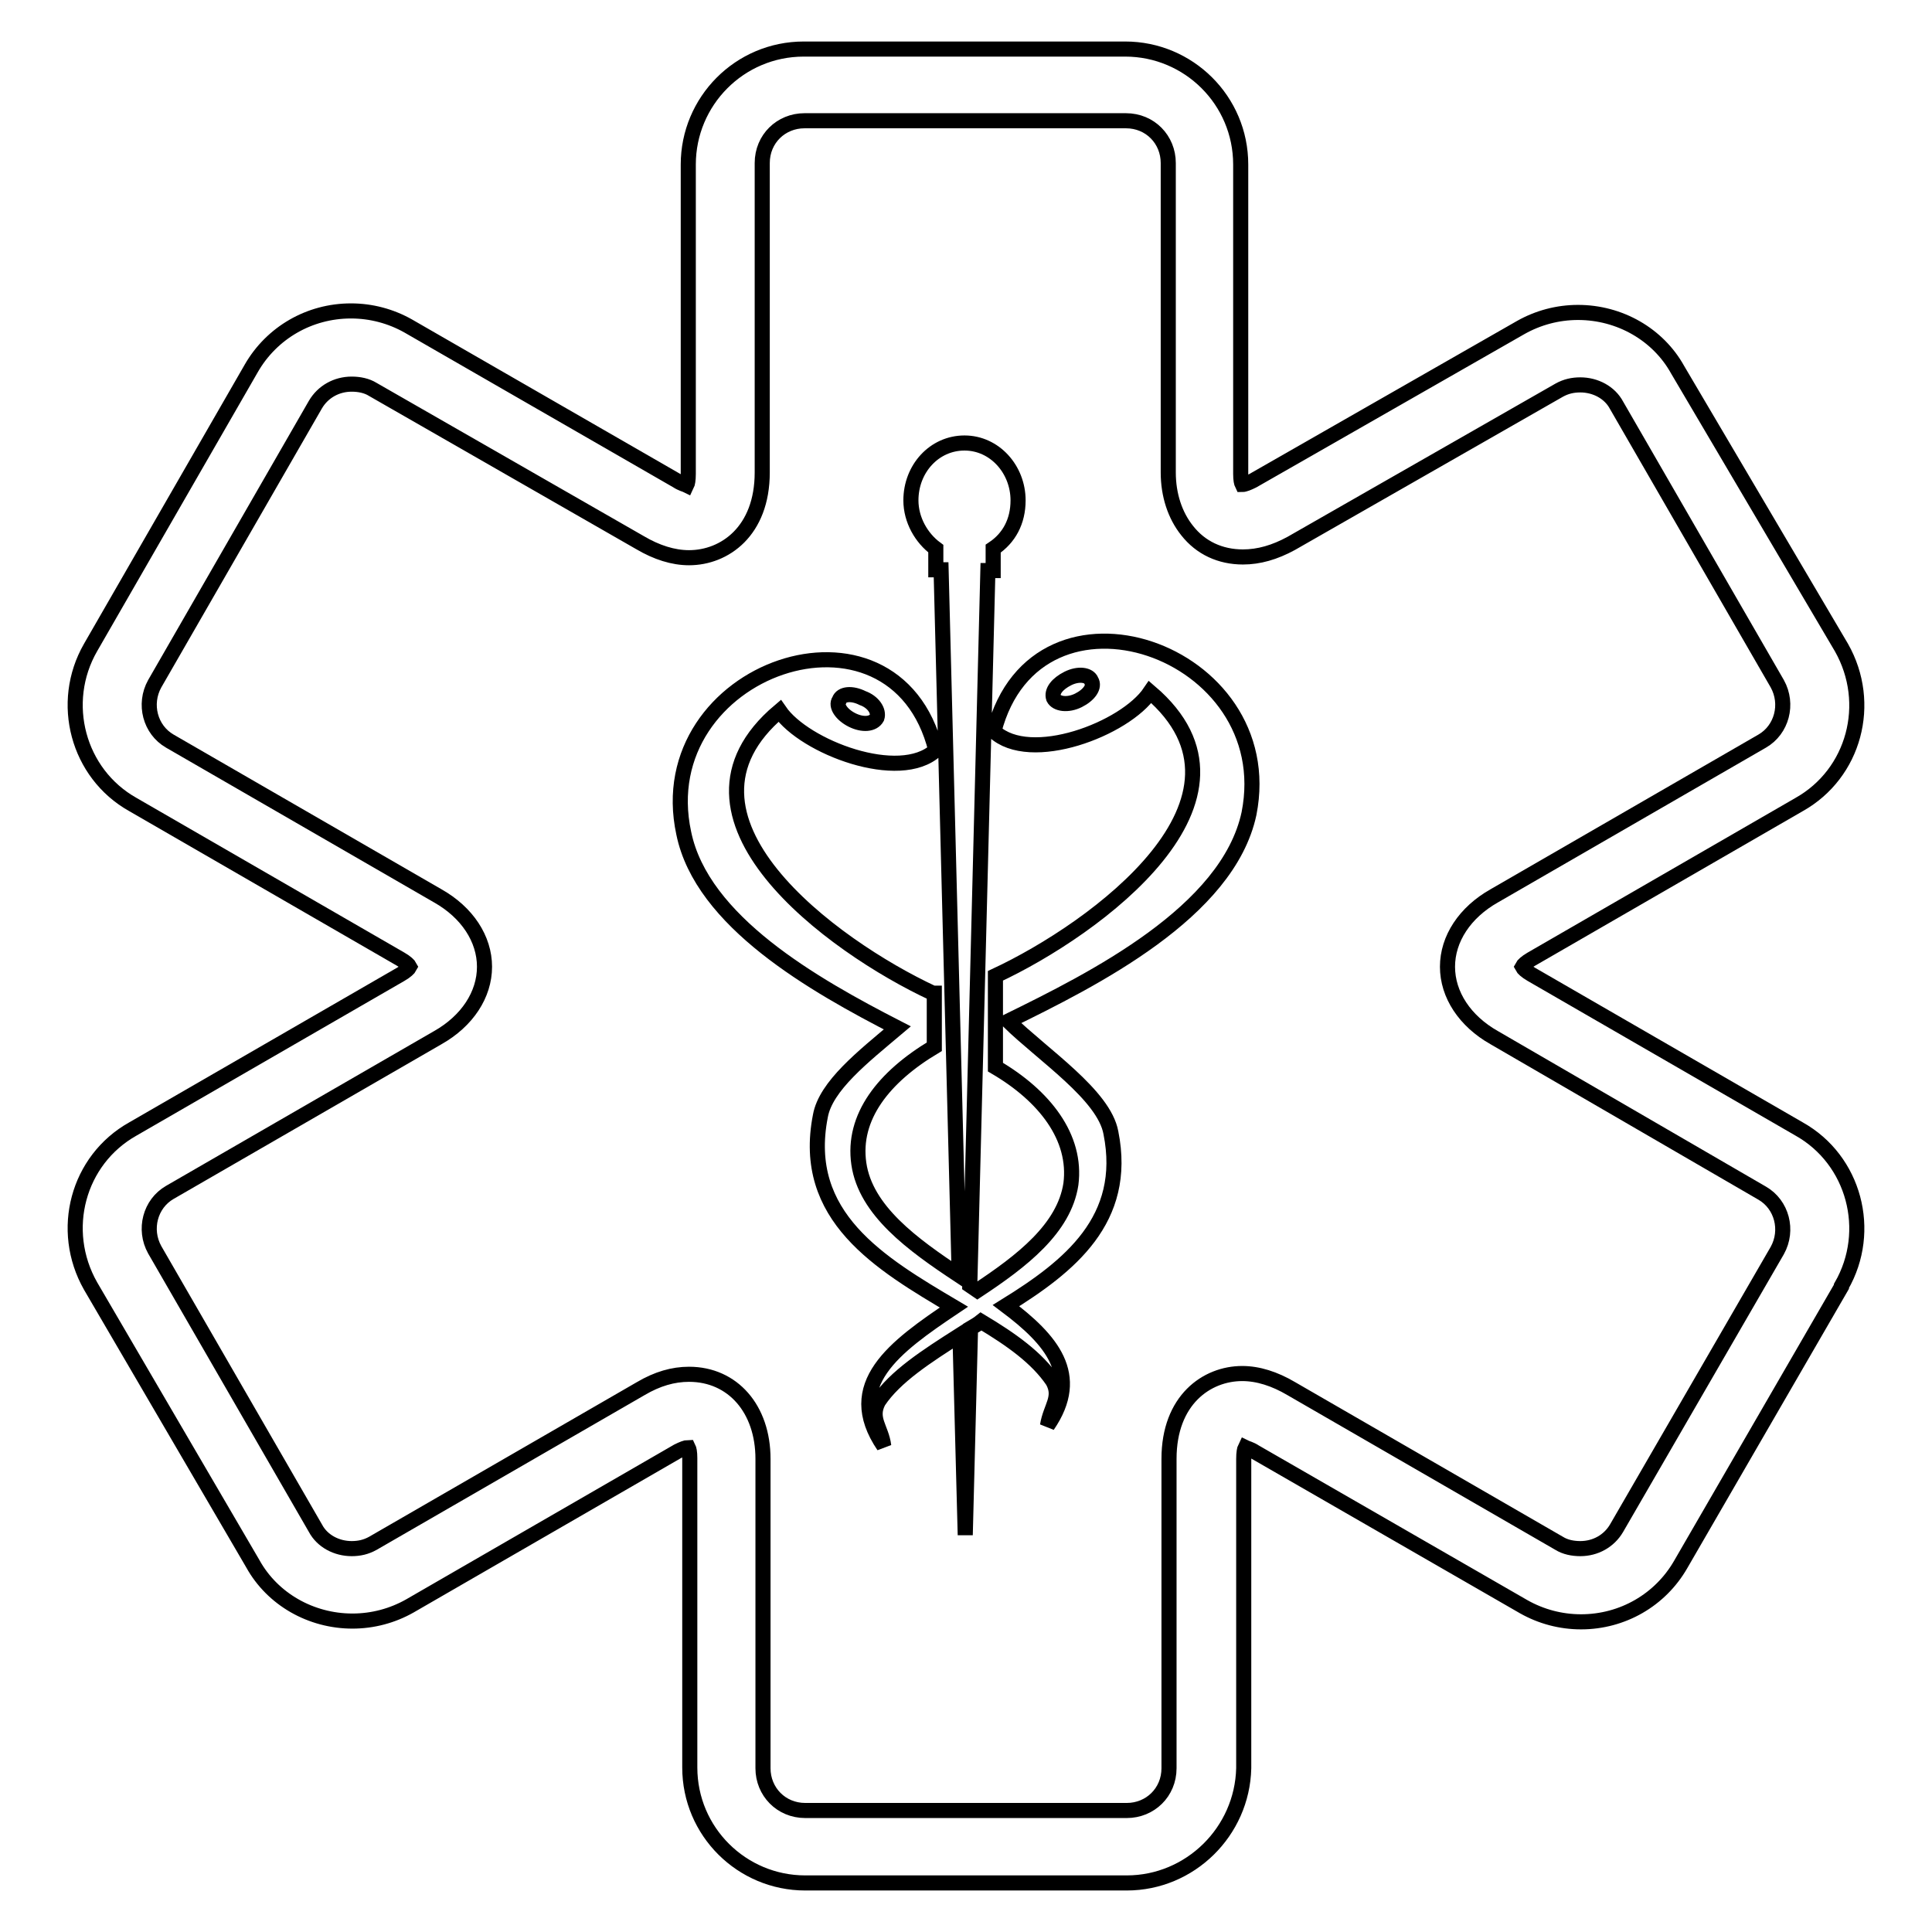
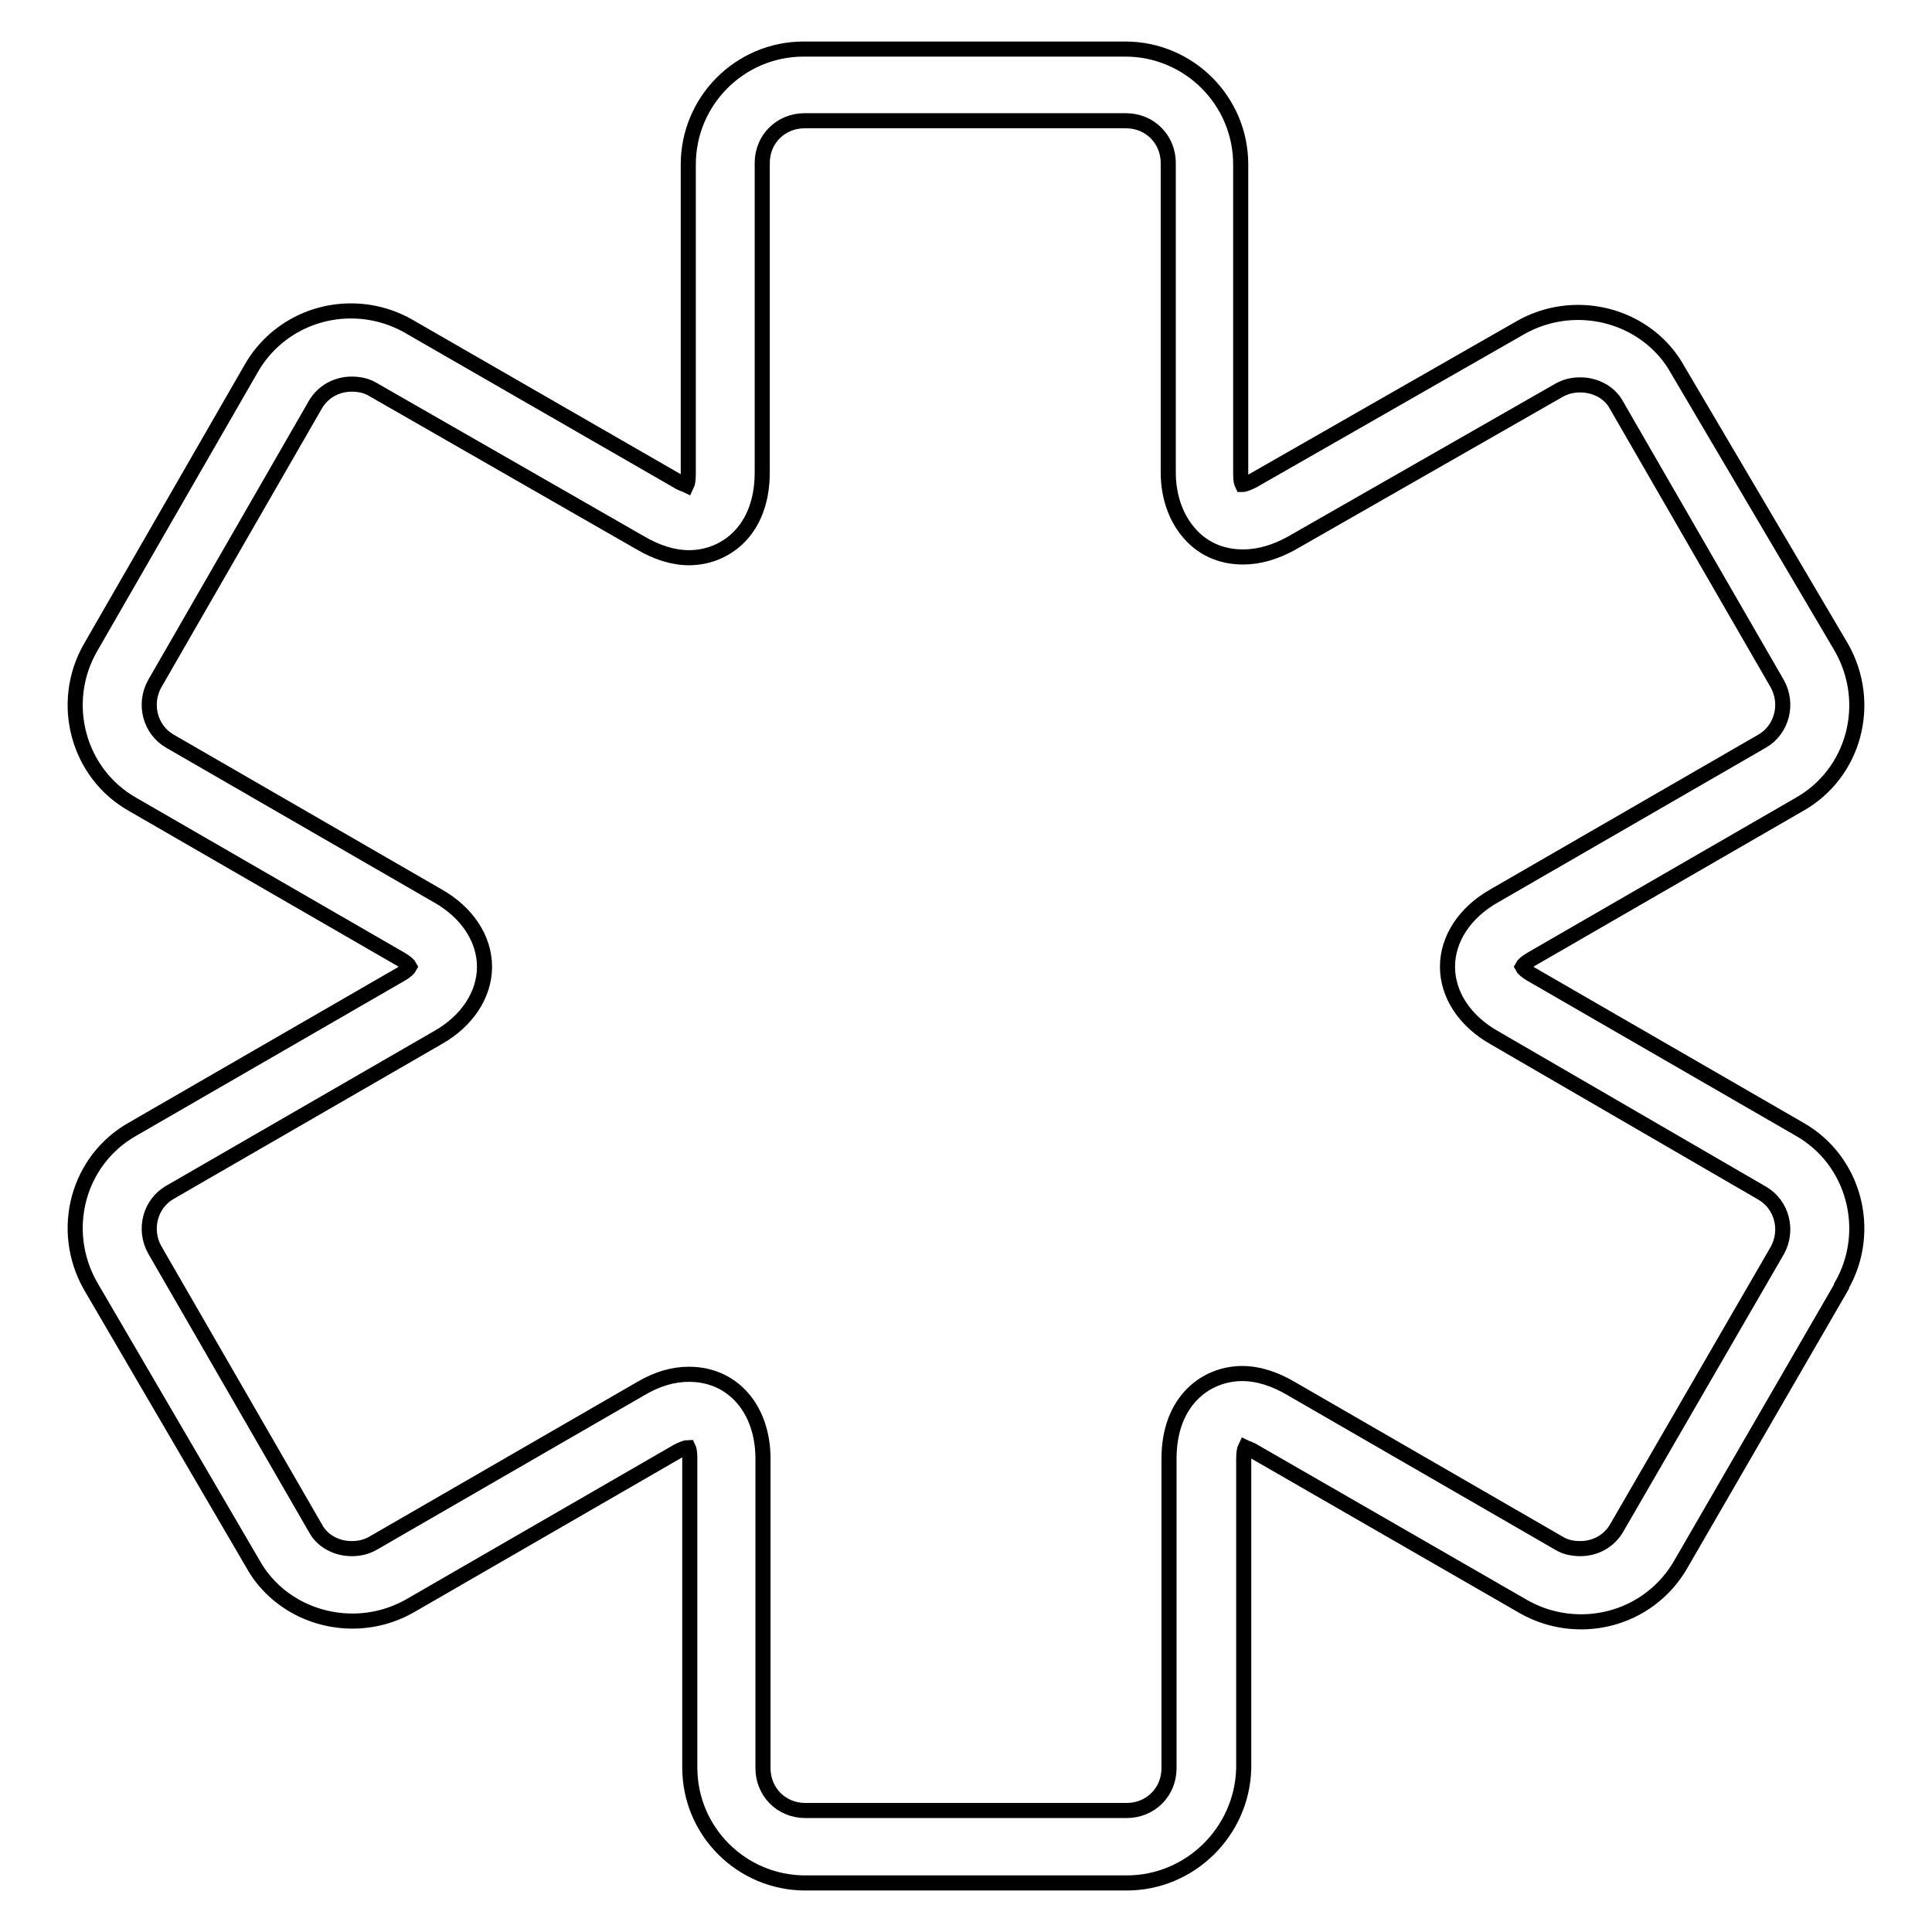
<svg xmlns="http://www.w3.org/2000/svg" version="1.1" x="0px" y="0px" viewBox="0 0 256 256" enable-background="new 0 0 256 256" xml:space="preserve">
  <g>
    <g>
-       <path stroke-width="2" fill-opacity="0" stroke="#000000" d="M122.8,138.8L122.8,138.8L122.8,138.8z" />
      <path stroke-width="2" fill-opacity="0" stroke="#000000" d="M149.3,249.5h-42.6c-8.4,0-15.3-6.8-15.3-15.3v-41c0-0.8-0.1-1.2-0.2-1.4c-0.3,0-0.8,0.2-1.4,0.5l-35.5,20.5c-2.3,1.3-4.9,2-7.6,2c-5.5,0-10.6-2.9-13.2-7.6L12,170.4c-4.2-7.4-1.7-16.7,5.6-20.8l35.5-20.5c0.7-0.4,1.1-0.8,1.2-1c-0.1-0.2-0.5-0.6-1.2-1l0,0l-35.5-20.5c-7.3-4.1-9.8-13.5-5.6-20.8l0,0l21.3-37c2.7-4.7,7.7-7.6,13.2-7.6c2.7,0,5.3,0.7,7.6,2l0,0l35.6,20.5c0.6,0.4,1.1,0.5,1.3,0.6c0.1-0.2,0.2-0.7,0.2-1.5v-41c0-8.4,6.8-15.3,15.3-15.3h42.6c8.4,0,15.3,6.8,15.3,15.3v41c0,0.8,0.1,1.2,0.2,1.4c0.3,0,0.8-0.2,1.4-0.5l35.5-20.3c2.3-1.3,4.9-2,7.6-2c5.5,0,10.6,2.9,13.2,7.6L244,85.8c4.2,7.4,1.7,16.7-5.6,20.8l-35.5,20.5c-0.7,0.4-1.1,0.8-1.2,1c0.1,0.2,0.5,0.6,1.2,1l0,0l35.5,20.5c7.3,4.1,9.8,13.5,5.6,20.8l0,0.1l-21.3,36.8c-2.7,4.7-7.7,7.6-13.2,7.6l0,0c-2.7,0-5.3-0.7-7.6-2l0,0l-35.6-20.5c-0.6-0.4-1.1-0.5-1.3-0.6c-0.1,0.2-0.2,0.7-0.2,1.5v41C164.6,242.7,157.7,249.5,149.3,249.5z M91.3,182.1c5.8,0,9.8,4.6,9.8,11.2v41c0,3.1,2.4,5.6,5.6,5.6h42.6c3.1,0,5.6-2.4,5.6-5.6v-41c0-7.8,5-11.3,9.7-11.3c2.1,0,4.3,0.7,6.5,2l35.5,20.5c0.8,0.5,1.8,0.7,2.8,0.7c2,0,3.8-1,4.8-2.7l0,0l21.3-36.8c1.5-2.7,0.6-6.1-2-7.6l0,0L198,137.5c-3.9-2.2-6.2-5.7-6.2-9.4s2.3-7.2,6.2-9.4l35.5-20.5c2.6-1.5,3.5-4.9,2-7.6l-21.3-36.9c-0.9-1.7-2.8-2.7-4.8-2.7c-1,0-1.9,0.2-2.8,0.7L171.1,72c-2.2,1.2-4.3,1.8-6.4,1.8c-3,0-5.6-1.2-7.4-3.5c-1.6-2-2.5-4.7-2.5-7.7v-41c0-3.1-2.4-5.6-5.6-5.6h-42.6c-3.1,0-5.6,2.4-5.6,5.6v41c0,7.8-5,11.3-9.7,11.3c-2.1,0-4.3-0.7-6.5-2L49.4,51.6c-0.8-0.5-1.8-0.7-2.8-0.7c-2,0-3.8,1-4.8,2.7l0,0l-21.3,37c-1.5,2.7-0.6,6.1,2,7.6l0,0L58,118.7c3.9,2.2,6.2,5.7,6.2,9.4s-2.3,7.2-6.2,9.4L22.5,158c-2.6,1.5-3.5,4.9-2,7.6l21.3,36.9c0.9,1.7,2.8,2.7,4.8,2.7c1,0,1.9-0.2,2.8-0.7l35.5-20.5C87.1,182.7,89.2,182.1,91.3,182.1z" />
-       <path stroke-width="2" fill-opacity="0" stroke="#000000" d="M131.7,96.9c4.8,4.5,17.4-0.3,20.7-5.2c16.5,14.1-7.2,31.4-20.5,37.6v4.7v2.4v5c6.5,3.8,10.8,9.3,10,15.5c-0.9,5.9-6.5,10.2-12.4,14.1c-0.3-0.2-0.7-0.5-1-0.7l2.4-94.7h0.7v-2.9c2.1-1.4,3.3-3.6,3.3-6.4c0-4.1-3.1-7.6-7.1-7.6c-4,0-7.1,3.4-7.1,7.6c0,2.6,1.4,5,3.3,6.4v2.8h0.7l2.4,93.5c-6.2-4.1-12.4-8.6-13.3-14.8s3.3-11.5,10-15.5v-7.1h-0.2c-13.3-6.2-36.9-23.4-20.3-37.4c3.3,4.8,15.9,9.6,20.7,5.2c-5.5-22.1-38.1-10.8-33.4,11c2.4,11.7,17.2,20.1,28.3,25.8c-4.5,3.8-9.5,7.7-10.2,11.7c-2.6,13.3,7.9,19.5,17.7,25.3c-7.9,5.3-14.8,10.3-9.3,18.4c-0.3-2.4-1.9-3.6-0.7-5.9c2.2-3.3,6.4-6,10.8-8.8l0.7,26.5l0.7-27.4c0.5-0.3,0.9-0.5,1.4-0.9c4,2.4,7.4,4.8,9.5,7.9c1.2,2.2-0.3,3.4-0.7,5.9c4.6-6.7,0.5-11.4-5.5-15.9c8.4-5.2,16.2-11.4,13.9-22.9c-0.9-5-9-10.3-13.6-14.8c11.2-5.5,29.1-14.4,31.9-27.5C169.8,86.1,137.4,74.9,131.7,96.9z M142.9,92.8c-1.4,0.7-2.9,0.5-3.3-0.3c-0.3-0.9,0.5-1.9,1.9-2.6c1.4-0.7,2.8-0.5,3.1,0.3C145.1,91,144.3,92.1,142.9,92.8z M111.2,92.8c0.3-0.9,1.7-1,3.1-0.3c1.4,0.5,2.2,1.7,1.9,2.6c-0.5,0.9-1.9,1-3.3,0.3C111.5,94.7,110.7,93.5,111.2,92.8z" />
    </g>
  </g>
</svg>